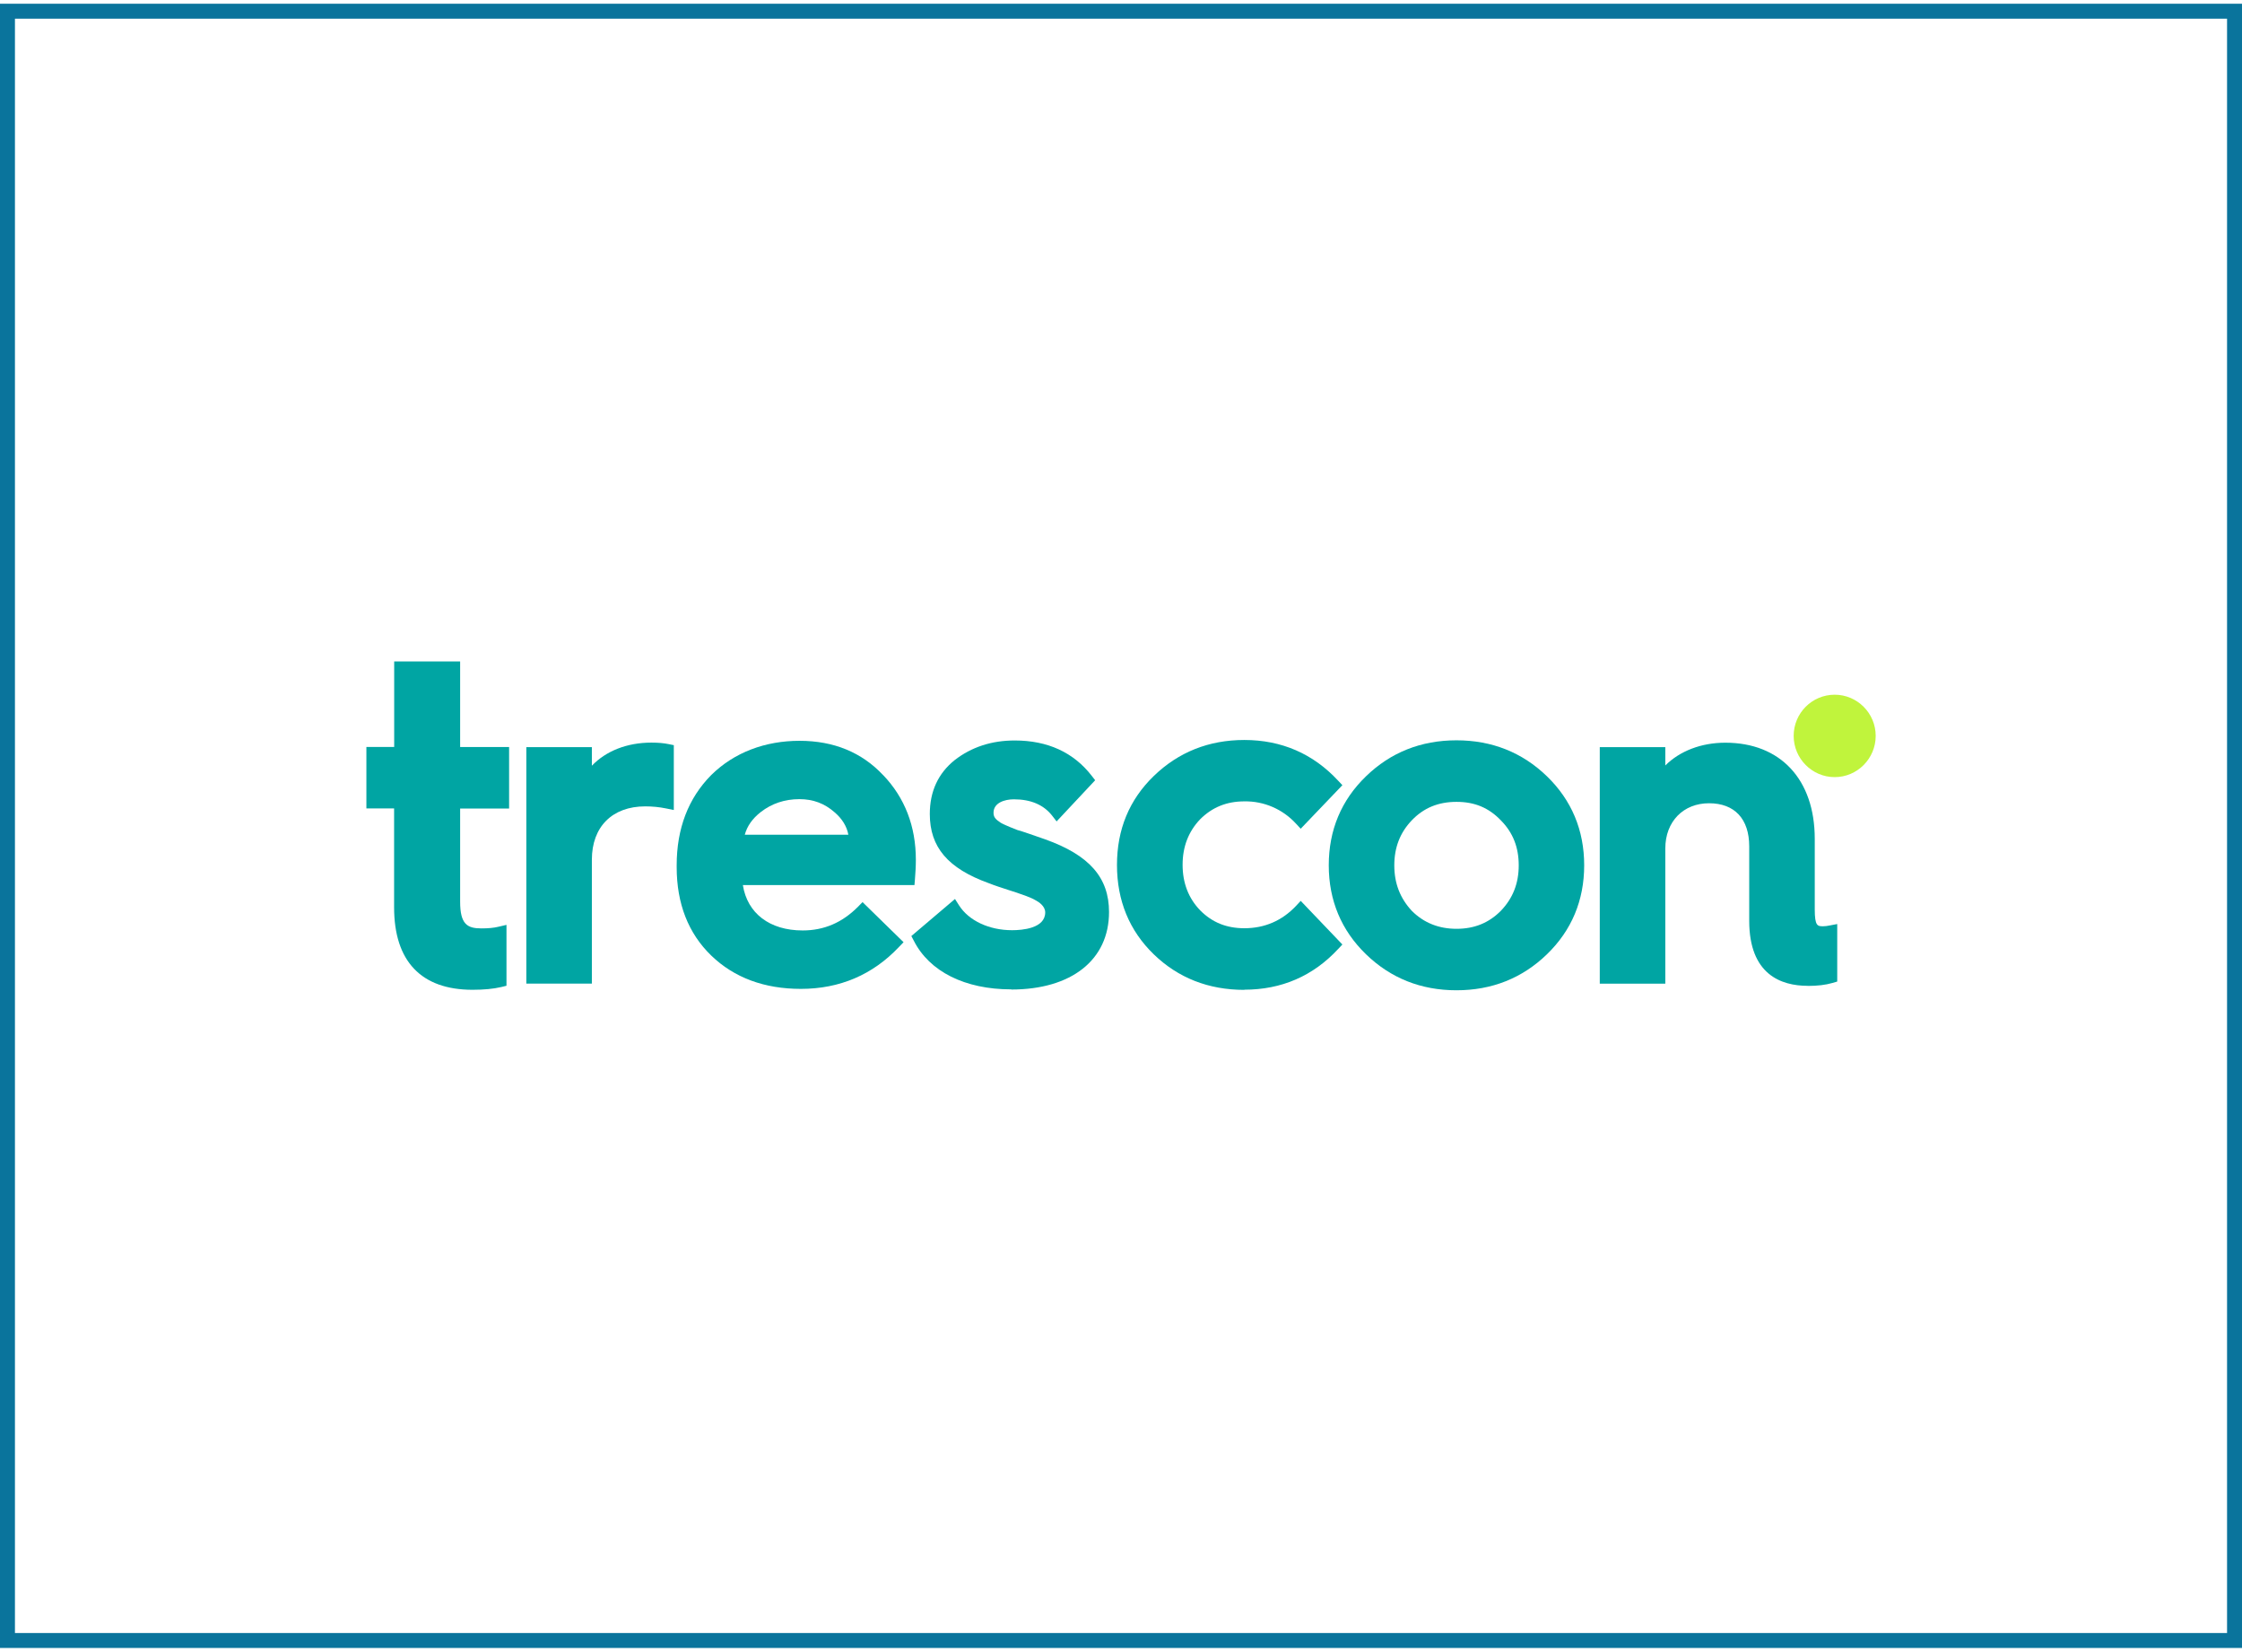
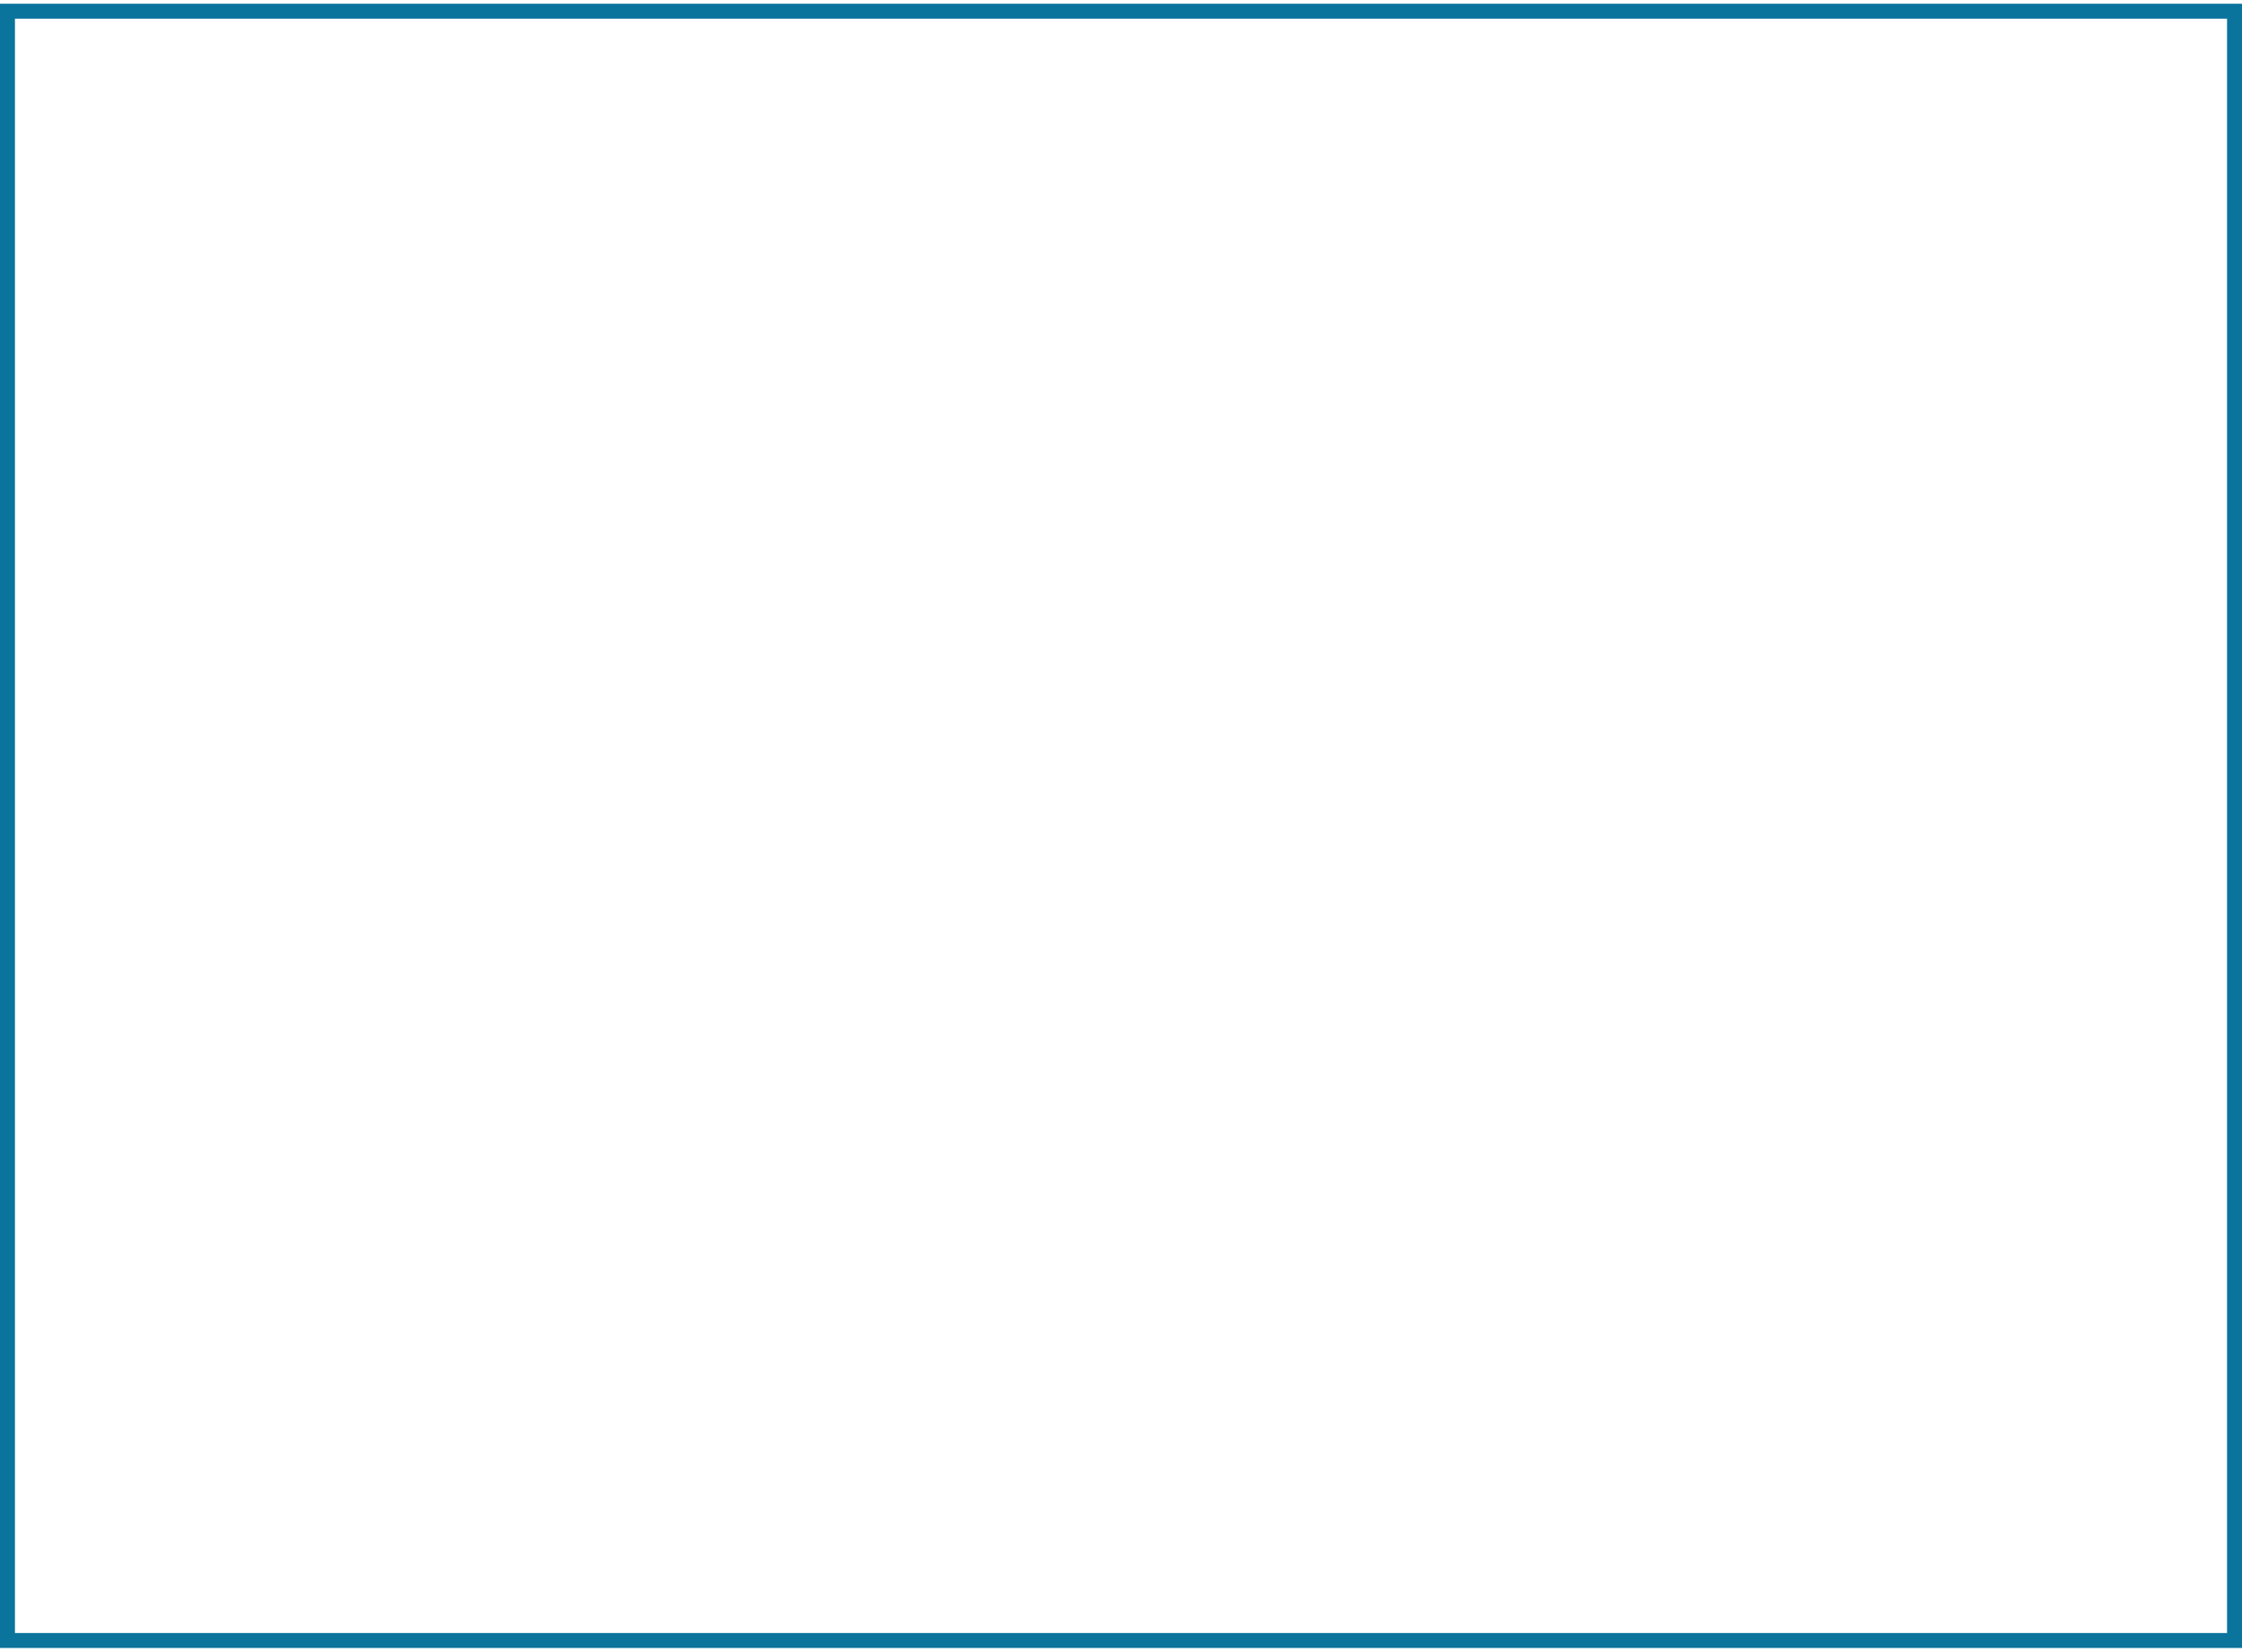
<svg xmlns="http://www.w3.org/2000/svg" width="300" height="221" viewBox="0 0 300 221" fill="none">
  <rect x="1" y="1.5" width="298" height="218" stroke="#0A749C" stroke-width="2" />
  <g clip-path="url(#clip0_218_4079)">
    <path d="M241.898 131.906C238.32 131.906 234.061 130.389 234.061 123.199V113.238C234.061 109.576 232.108 107.476 228.683 107.476C225.259 107.476 222.833 109.906 222.833 113.534V131.62H214.064V99.967H222.833V102.419C224.765 100.495 227.63 99.374 230.867 99.374C238.243 99.374 242.831 104.299 242.831 112.237V121.67C242.831 123.935 243.215 123.935 243.961 123.935C244.236 123.935 244.521 123.891 244.795 123.836L245.838 123.638V131.335L245.201 131.521C244.29 131.785 243.204 131.917 241.887 131.917L241.898 131.906Z" fill="#00A5A3" />
-     <path d="M200.827 121.868C199.214 123.495 197.271 124.276 194.901 124.276C192.53 124.276 190.532 123.484 188.919 121.879C187.338 120.175 186.57 118.185 186.57 115.788C186.57 113.392 187.338 111.402 188.919 109.752C190.51 108.092 192.464 107.29 194.901 107.29C197.337 107.29 199.225 108.092 200.827 109.763C202.441 111.391 203.22 113.359 203.22 115.788C203.22 118.207 202.43 120.197 200.827 121.868ZM206.996 103.87C203.692 100.671 199.631 99.055 194.89 99.055C190.148 99.055 186.076 100.671 182.784 103.87C179.469 107.07 177.801 111.083 177.801 115.777C177.801 120.472 179.48 124.485 182.784 127.684C186.087 130.884 190.148 132.5 194.89 132.5C199.631 132.5 203.692 130.884 206.996 127.684C210.299 124.485 211.978 120.472 211.978 115.777C211.978 111.083 210.299 107.07 206.996 103.87Z" fill="#00A5A3" />
-     <path d="M166.496 132.445C161.722 132.445 157.65 130.851 154.39 127.695C151.119 124.529 149.462 120.505 149.462 115.733C149.462 110.962 151.119 106.993 154.39 103.826C157.694 100.627 161.766 99.011 166.496 99.011C171.479 99.011 175.705 100.847 179.052 104.453L179.623 105.058L174.047 110.885L173.422 110.214C171.644 108.268 169.13 107.18 166.507 107.224C164.136 107.224 162.194 108.015 160.58 109.631C159.033 111.259 158.243 113.282 158.243 115.711C158.243 118.141 159.033 120.186 160.591 121.802C162.205 123.43 164.125 124.199 166.507 124.199C169.229 124.199 171.556 123.188 173.422 121.209L174.047 120.538L179.623 126.376L179.052 126.981C175.705 130.587 171.49 132.423 166.496 132.423V132.445Z" fill="#00A5A3" />
    <path d="M135.315 132.379C129.125 132.379 124.361 130.004 122.265 125.848L121.947 125.244L127.786 120.285L128.324 121.132C129.63 123.188 132.352 124.463 135.425 124.463C136.764 124.463 139.859 124.232 139.859 122.077C139.859 121.242 138.992 120.681 138.619 120.483L138.553 120.45C137.993 120.098 136.786 119.691 135.984 119.416L135.128 119.142C134.206 118.845 133.054 118.471 132.286 118.163C126.842 116.195 124.416 113.348 124.416 108.917C124.416 105.893 125.536 103.474 127.742 101.704C129.992 99.956 132.692 99.077 135.776 99.077C140.188 99.077 143.656 100.671 146.082 103.804L146.543 104.398L141.384 109.906L140.759 109.104C139.639 107.685 137.927 106.949 135.666 106.949C134.415 106.949 132.944 107.421 132.944 108.741C132.944 109.302 133.164 109.598 133.899 110.082C134.064 110.181 134.58 110.456 136.116 111.05C136.928 111.27 138.278 111.764 139.376 112.138L139.848 112.303C145.764 114.414 148.398 117.415 148.398 122.033C148.398 128.432 143.382 132.401 135.315 132.401V132.379Z" fill="#00A5A3" />
    <path d="M99.656 111.698C99.974 110.522 100.687 109.522 101.796 108.653C103.255 107.521 104.99 106.927 106.976 106.927C108.798 106.927 110.324 107.499 111.663 108.675C112.683 109.544 113.309 110.555 113.518 111.687H99.656V111.698ZM118.182 103.727C115.329 100.671 111.564 99.121 106.987 99.121C102.41 99.121 98.251 100.66 95.167 103.705C92.104 106.795 90.546 110.852 90.546 115.777V116.019C90.546 120.912 92.104 124.892 95.177 127.86C98.24 130.818 102.279 132.313 107.163 132.313C112.365 132.313 116.788 130.422 120.3 126.695L120.904 126.068L115.416 120.703L114.813 121.319C112.694 123.452 110.258 124.496 107.404 124.496C102.981 124.496 99.996 122.198 99.403 118.427H122.364L122.43 117.613C122.495 116.778 122.55 115.964 122.55 115.052C122.55 110.566 121.08 106.751 118.182 103.716V103.727Z" fill="#00A5A3" />
-     <path d="M79.197 131.609H70.428V99.967H79.197V102.452C81.085 100.484 83.895 99.362 87.165 99.362C88.043 99.362 88.812 99.428 89.459 99.561L90.162 99.703V108.378L89.119 108.169C88.208 107.982 87.275 107.894 86.342 107.894C81.93 107.894 79.197 110.621 79.197 115.03V131.62V131.609Z" fill="#00A5A3" />
    <path d="M63.228 132.434C56.368 132.434 52.735 128.619 52.735 121.407V108.169H49.026V99.945H52.746V88.5H61.571V99.956H68.123V108.18H61.571V120.648C61.571 123.671 62.526 124.221 64.413 124.221C65.335 124.221 66.06 124.155 66.696 124.001L67.772 123.748V131.895L67.102 132.06C66.038 132.313 64.743 132.434 63.25 132.434H63.228Z" fill="#00A5A3" />
-     <path d="M245.498 103.98C242.479 103.98 240.01 101.506 240.01 98.461C240.01 95.415 242.468 92.953 245.498 92.953C248.516 92.953 250.985 95.427 250.985 98.461C250.985 101.495 248.527 103.98 245.498 103.98Z" fill="#C0F43C" />
  </g>
  <defs>
    <clipPath id="clip0_218_4079">
-       <rect width="201.949" height="44" fill="white" transform="translate(49.026 88.5)" />
-     </clipPath>
+       </clipPath>
  </defs>
</svg>